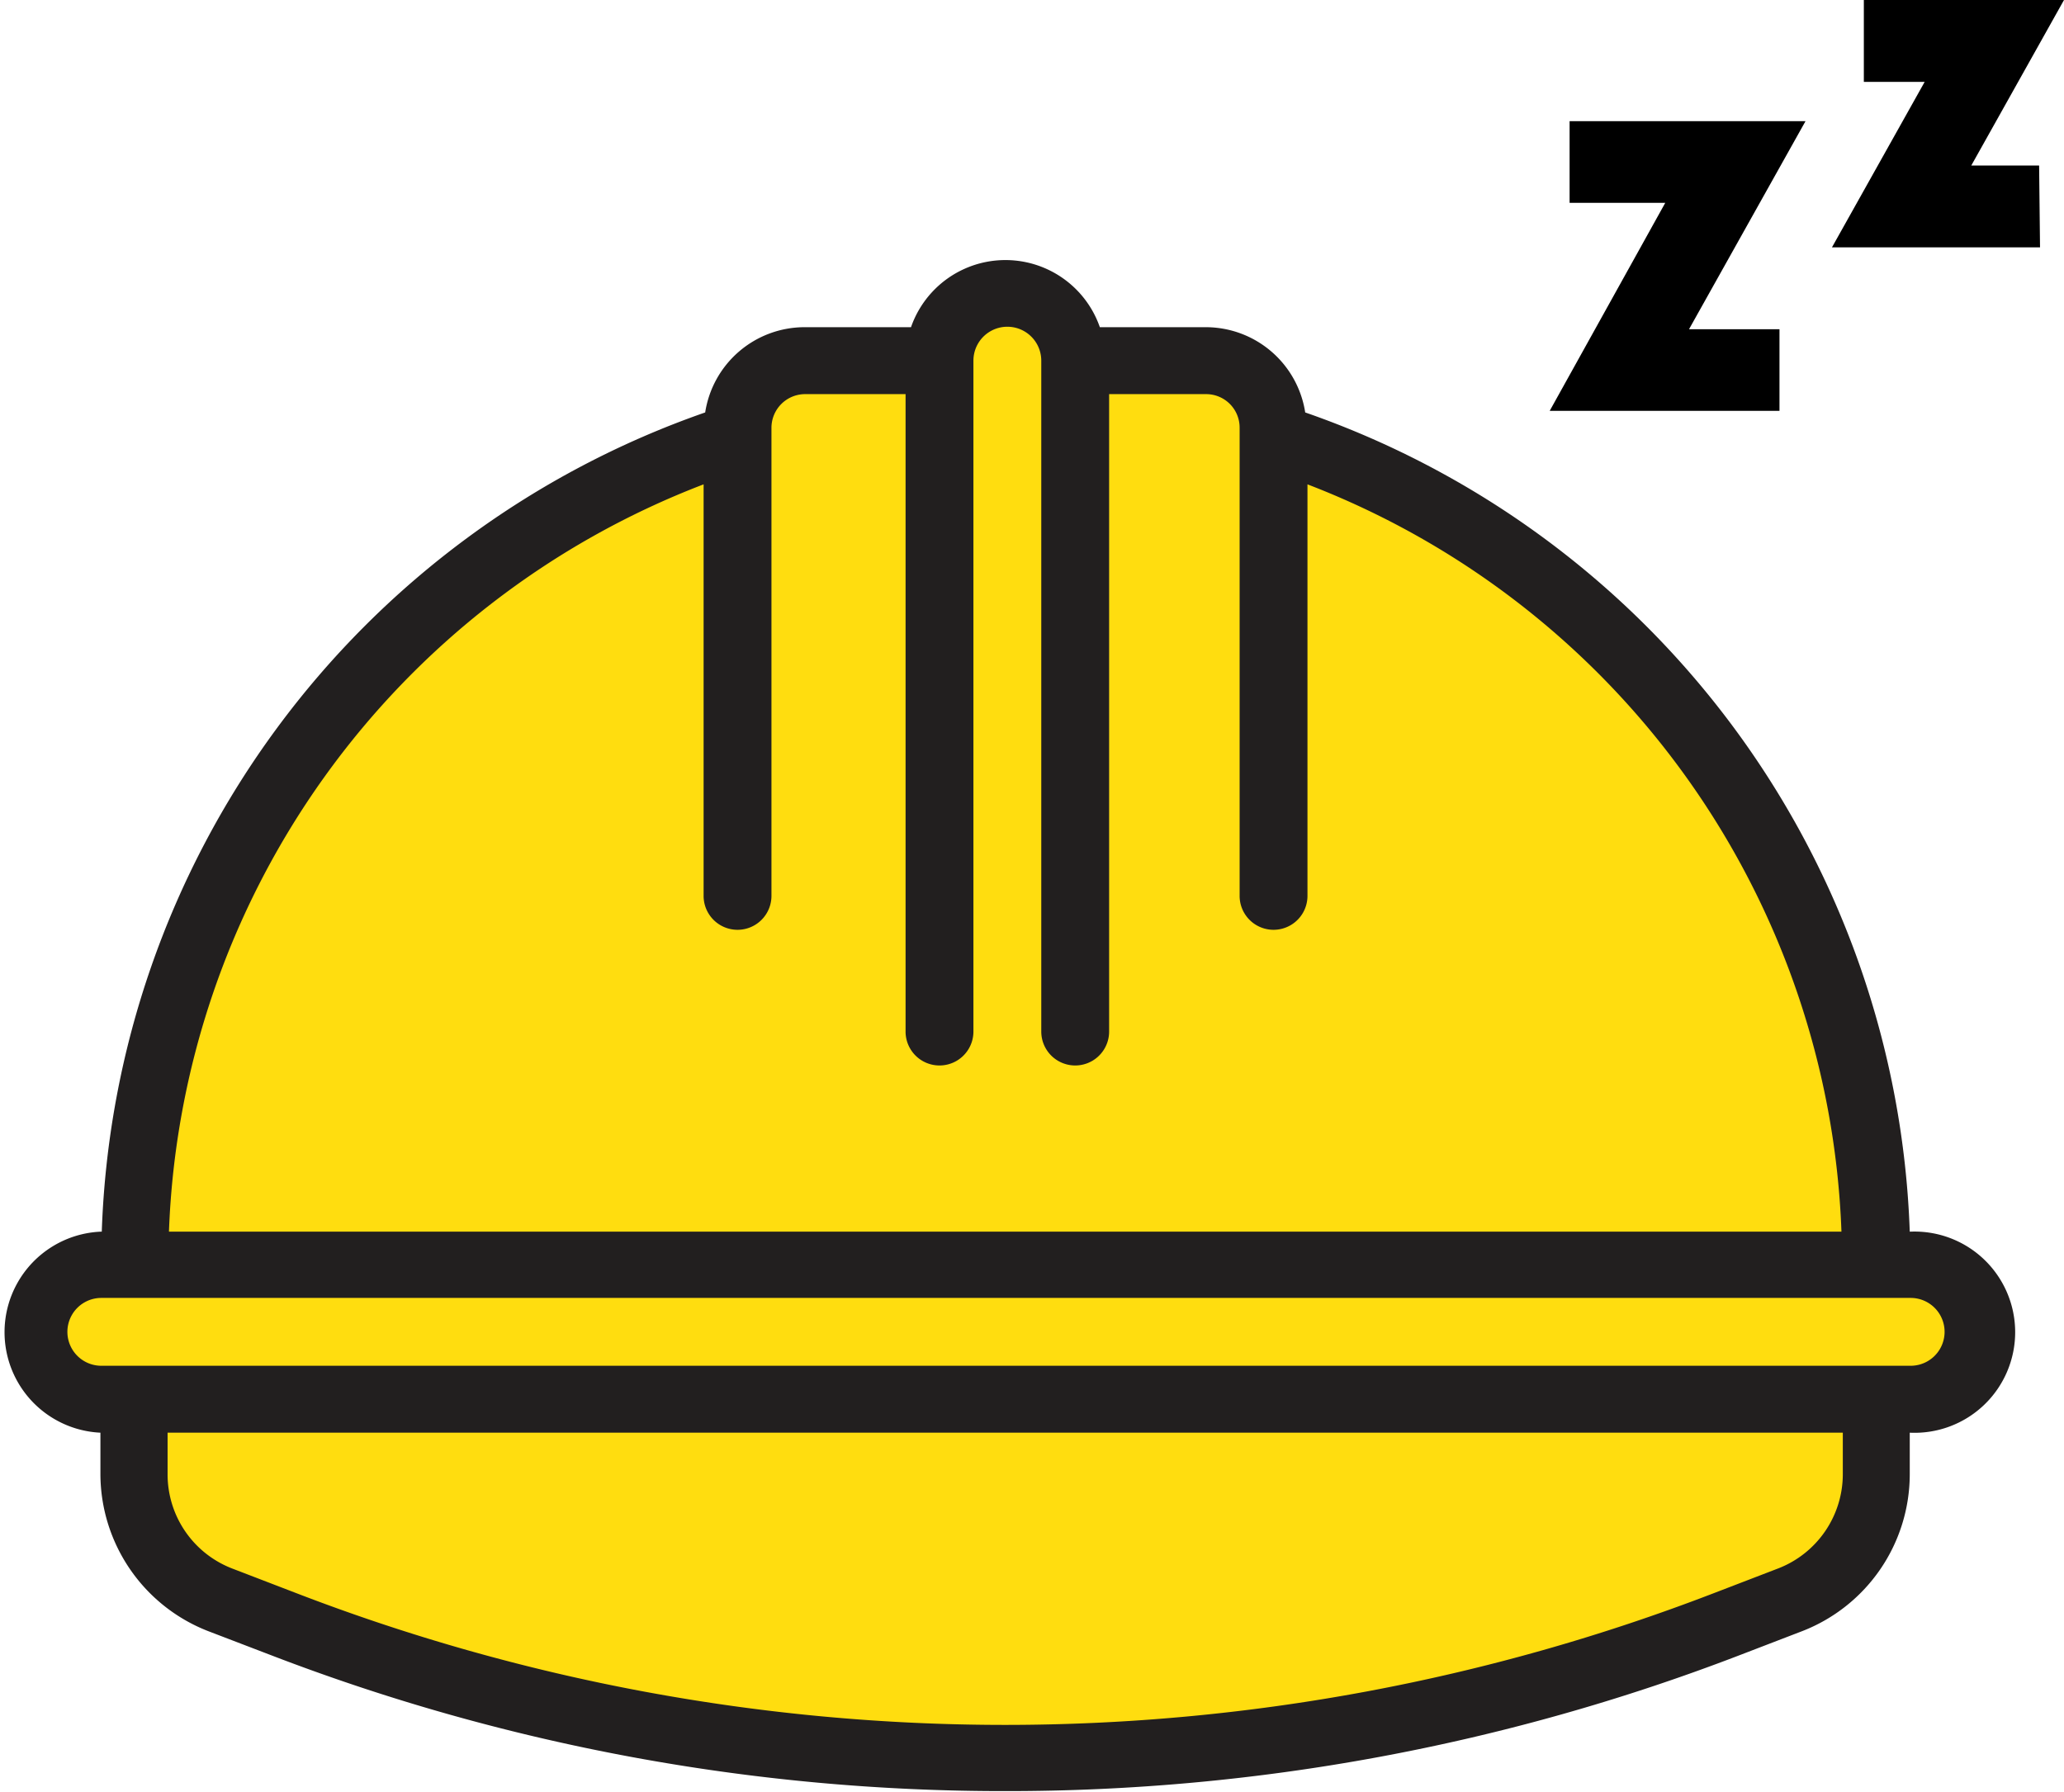
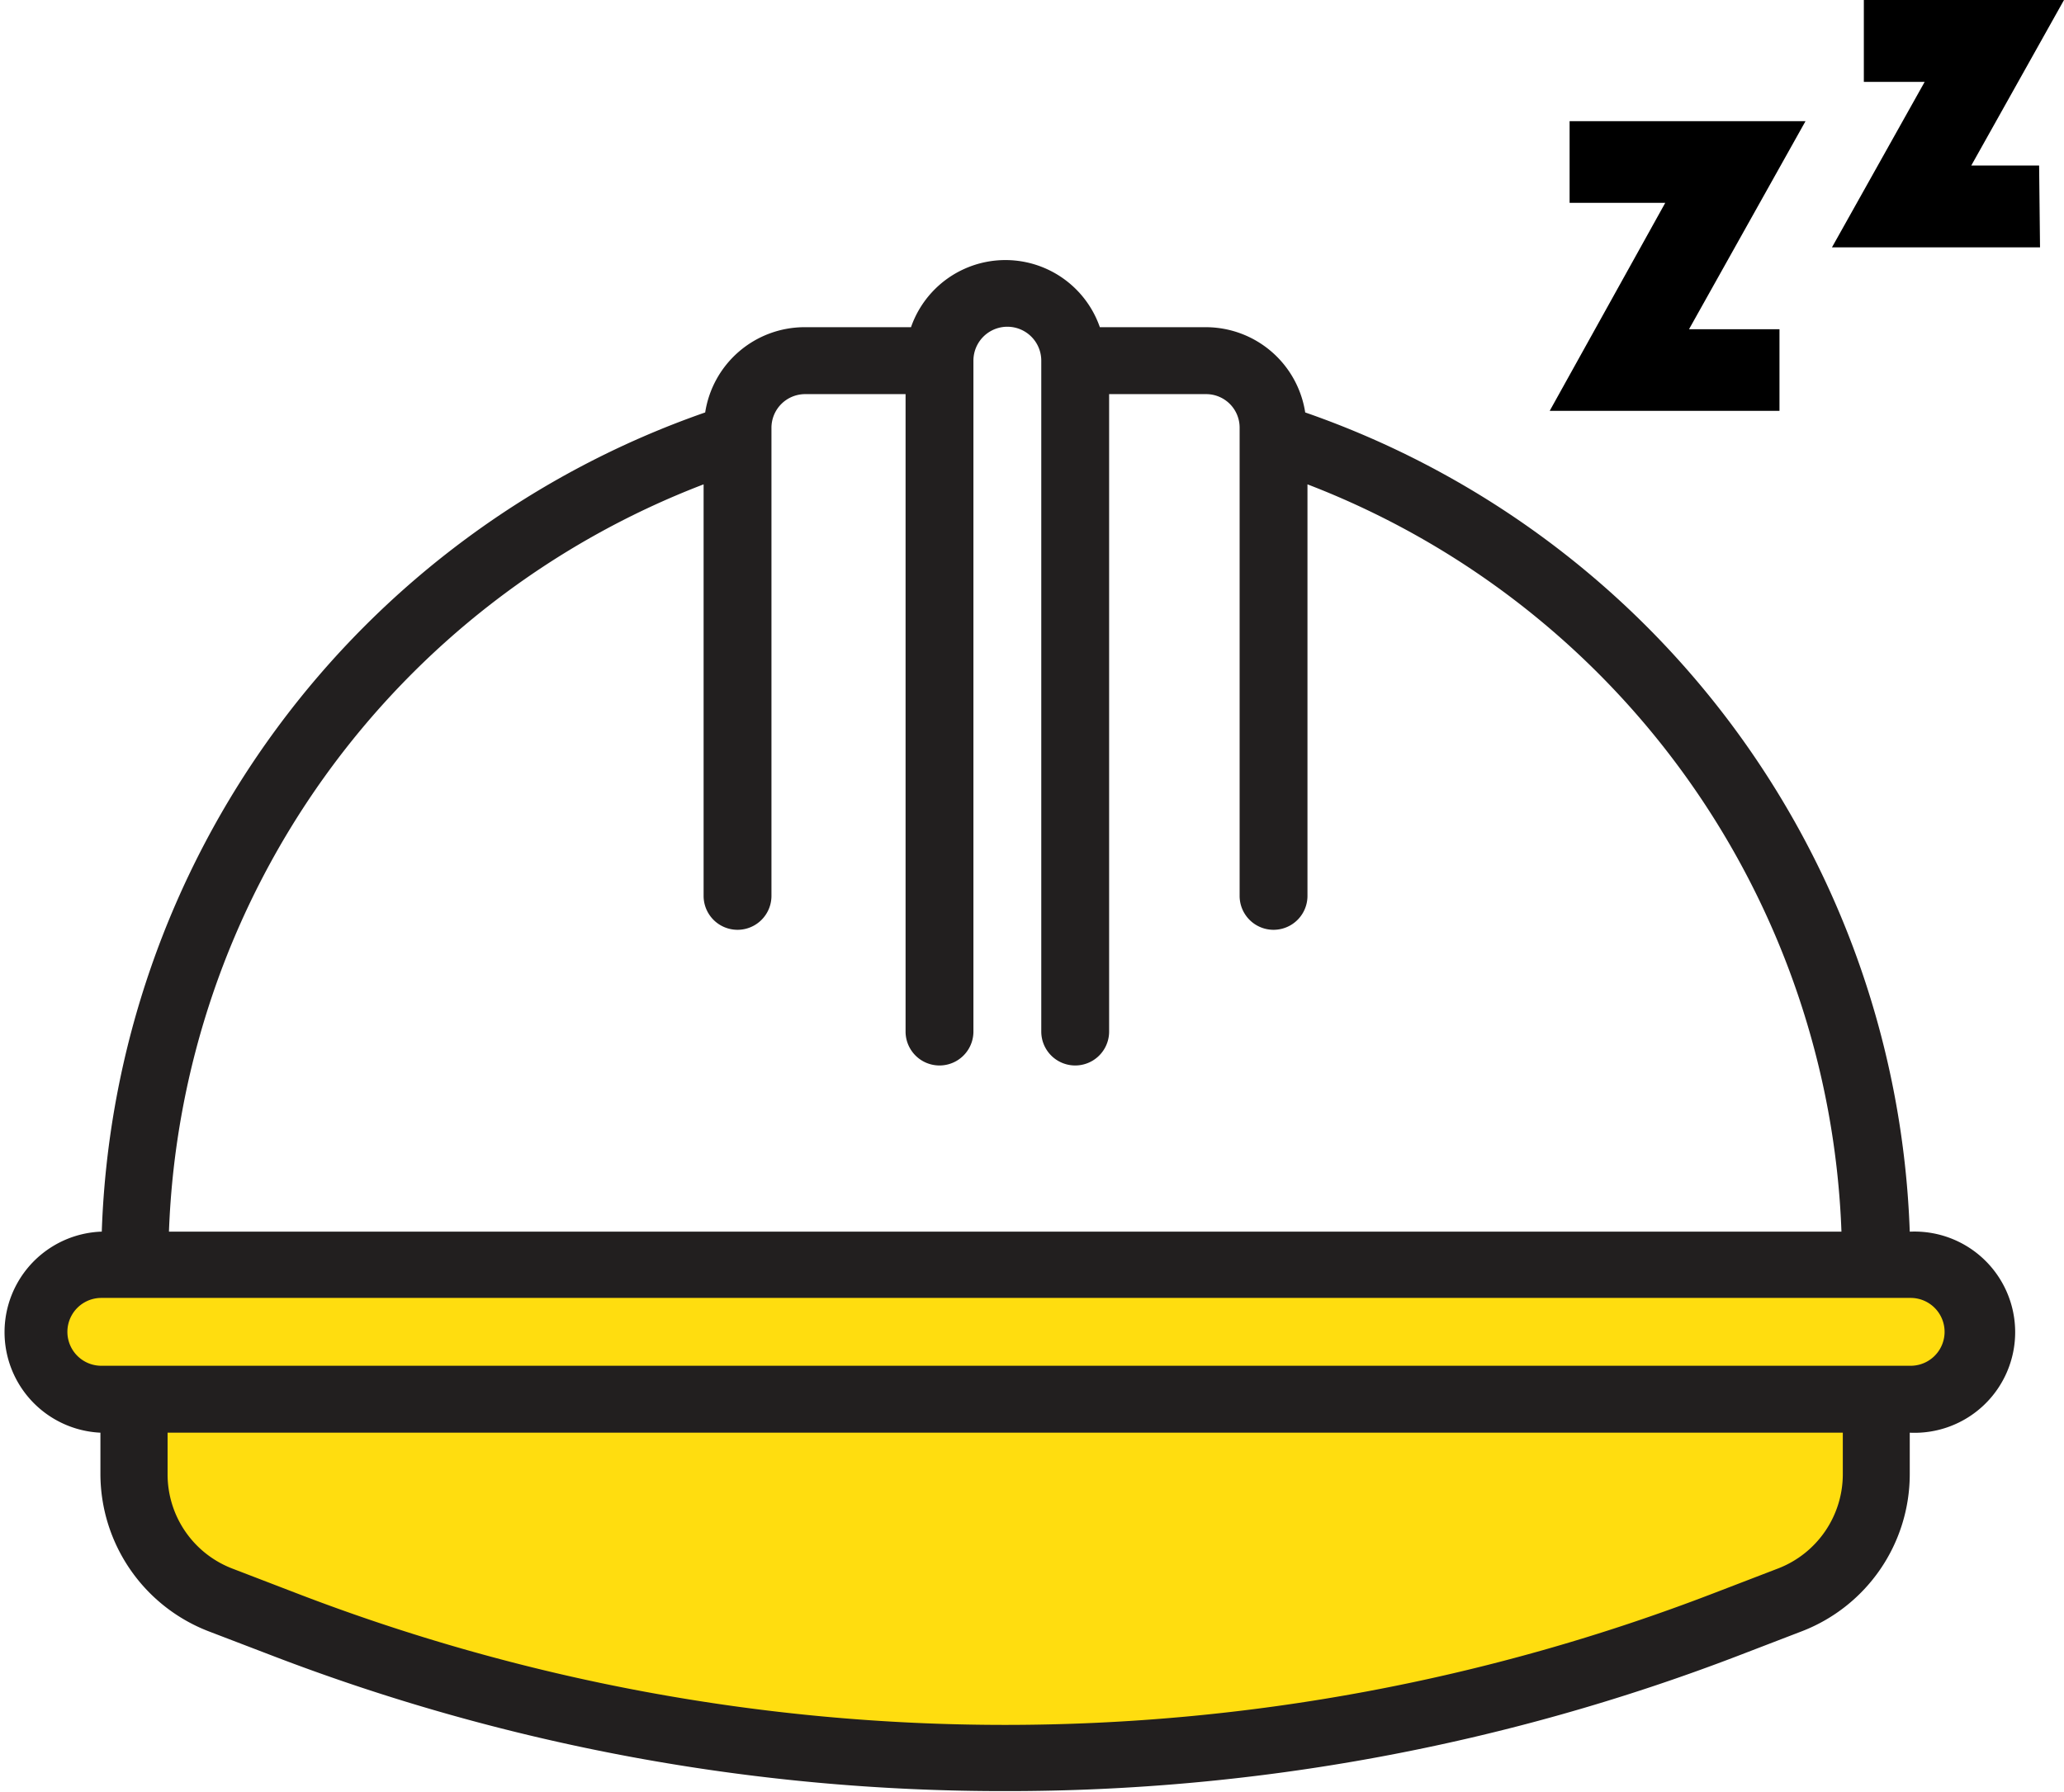
<svg xmlns="http://www.w3.org/2000/svg" viewBox="0 0 91.26 79.25">
  <g id="Layer_6" data-name="Layer 6">
-     <path d="M60.67,29.68v-.39a3,3,0,0,0-3-3H51.78a3,3,0,0,0-5.93,0H39.92a3,3,0,0,0-3,3v.39A38.51,38.51,0,0,0,10.29,66.33h77A38.49,38.49,0,0,0,60.67,29.68Z" transform="translate(-4.37 -10.38)" style="fill:#ffdd0f" />
    <path d="M8.81,72.26h80a3,3,0,1,0,0-5.93h-80a3,3,0,0,0,0,5.93Z" transform="translate(-4.37 -10.38)" style="fill:#ffdd0f" />
    <path d="M10.29,75.59a5.93,5.93,0,0,0,3.8,5.54l2.82,1.08a88.89,88.89,0,0,0,63.82,0l2.81-1.08a5.94,5.94,0,0,0,3.79-5.54V72.26h-77Z" transform="translate(-4.37 -10.38)" style="fill:#ffdd0f" />
    <path d="M88.81,64.85h0A39.82,39.82,0,0,0,62.08,28.62a4.45,4.45,0,0,0-4.38-3.77H53a4.42,4.42,0,0,0-8.35,0H39.92a4.45,4.45,0,0,0-4.37,3.77A39.8,39.8,0,0,0,8.87,64.85H8.81a4.45,4.45,0,0,0,0,8.89v1.85a7.47,7.47,0,0,0,4.75,6.92l2.82,1.08a90.14,90.14,0,0,0,32.43,6,90.2,90.2,0,0,0,32.45-6l2.81-1.08a7.45,7.45,0,0,0,4.74-6.92V73.74a4.45,4.45,0,1,0,0-8.89Zm-53.33-33V50a1.48,1.48,0,1,0,3,0V29.29a1.49,1.49,0,0,1,1.48-1.48h4.45V56a1.48,1.48,0,1,0,3,0V26.33a1.49,1.49,0,0,1,3,0V56a1.48,1.48,0,1,0,3,0V27.81H57.7a1.48,1.48,0,0,1,1.48,1.48V50a1.49,1.49,0,1,0,3,0V31.8A36.85,36.85,0,0,1,85.79,64.85H11.84A36.84,36.84,0,0,1,35.48,31.8ZM85.85,75.59A4.47,4.47,0,0,1,83,79.74l-2.81,1.08a87.19,87.19,0,0,1-62.76,0l-2.81-1.08a4.46,4.46,0,0,1-2.84-4.15V73.74H85.85v1.85Zm3-4.81h-80a1.49,1.49,0,0,1,0-3h80a1.49,1.49,0,1,1,0,3Z" transform="translate(-4.37 -10.38)" style="fill:#221f1f" />
    <path d="M83.05,28.55H72.89L78,19.35H73.77V15.74H84.2l-5.15,9.2h4Z" transform="translate(-4.37 -10.38)" />
    <path d="M94.57,21.32h-9.2L89.47,14H86.78V10.38h8.85l-4.1,7.32h3Z" transform="translate(-4.37 -10.38)" />
  </g>
</svg>